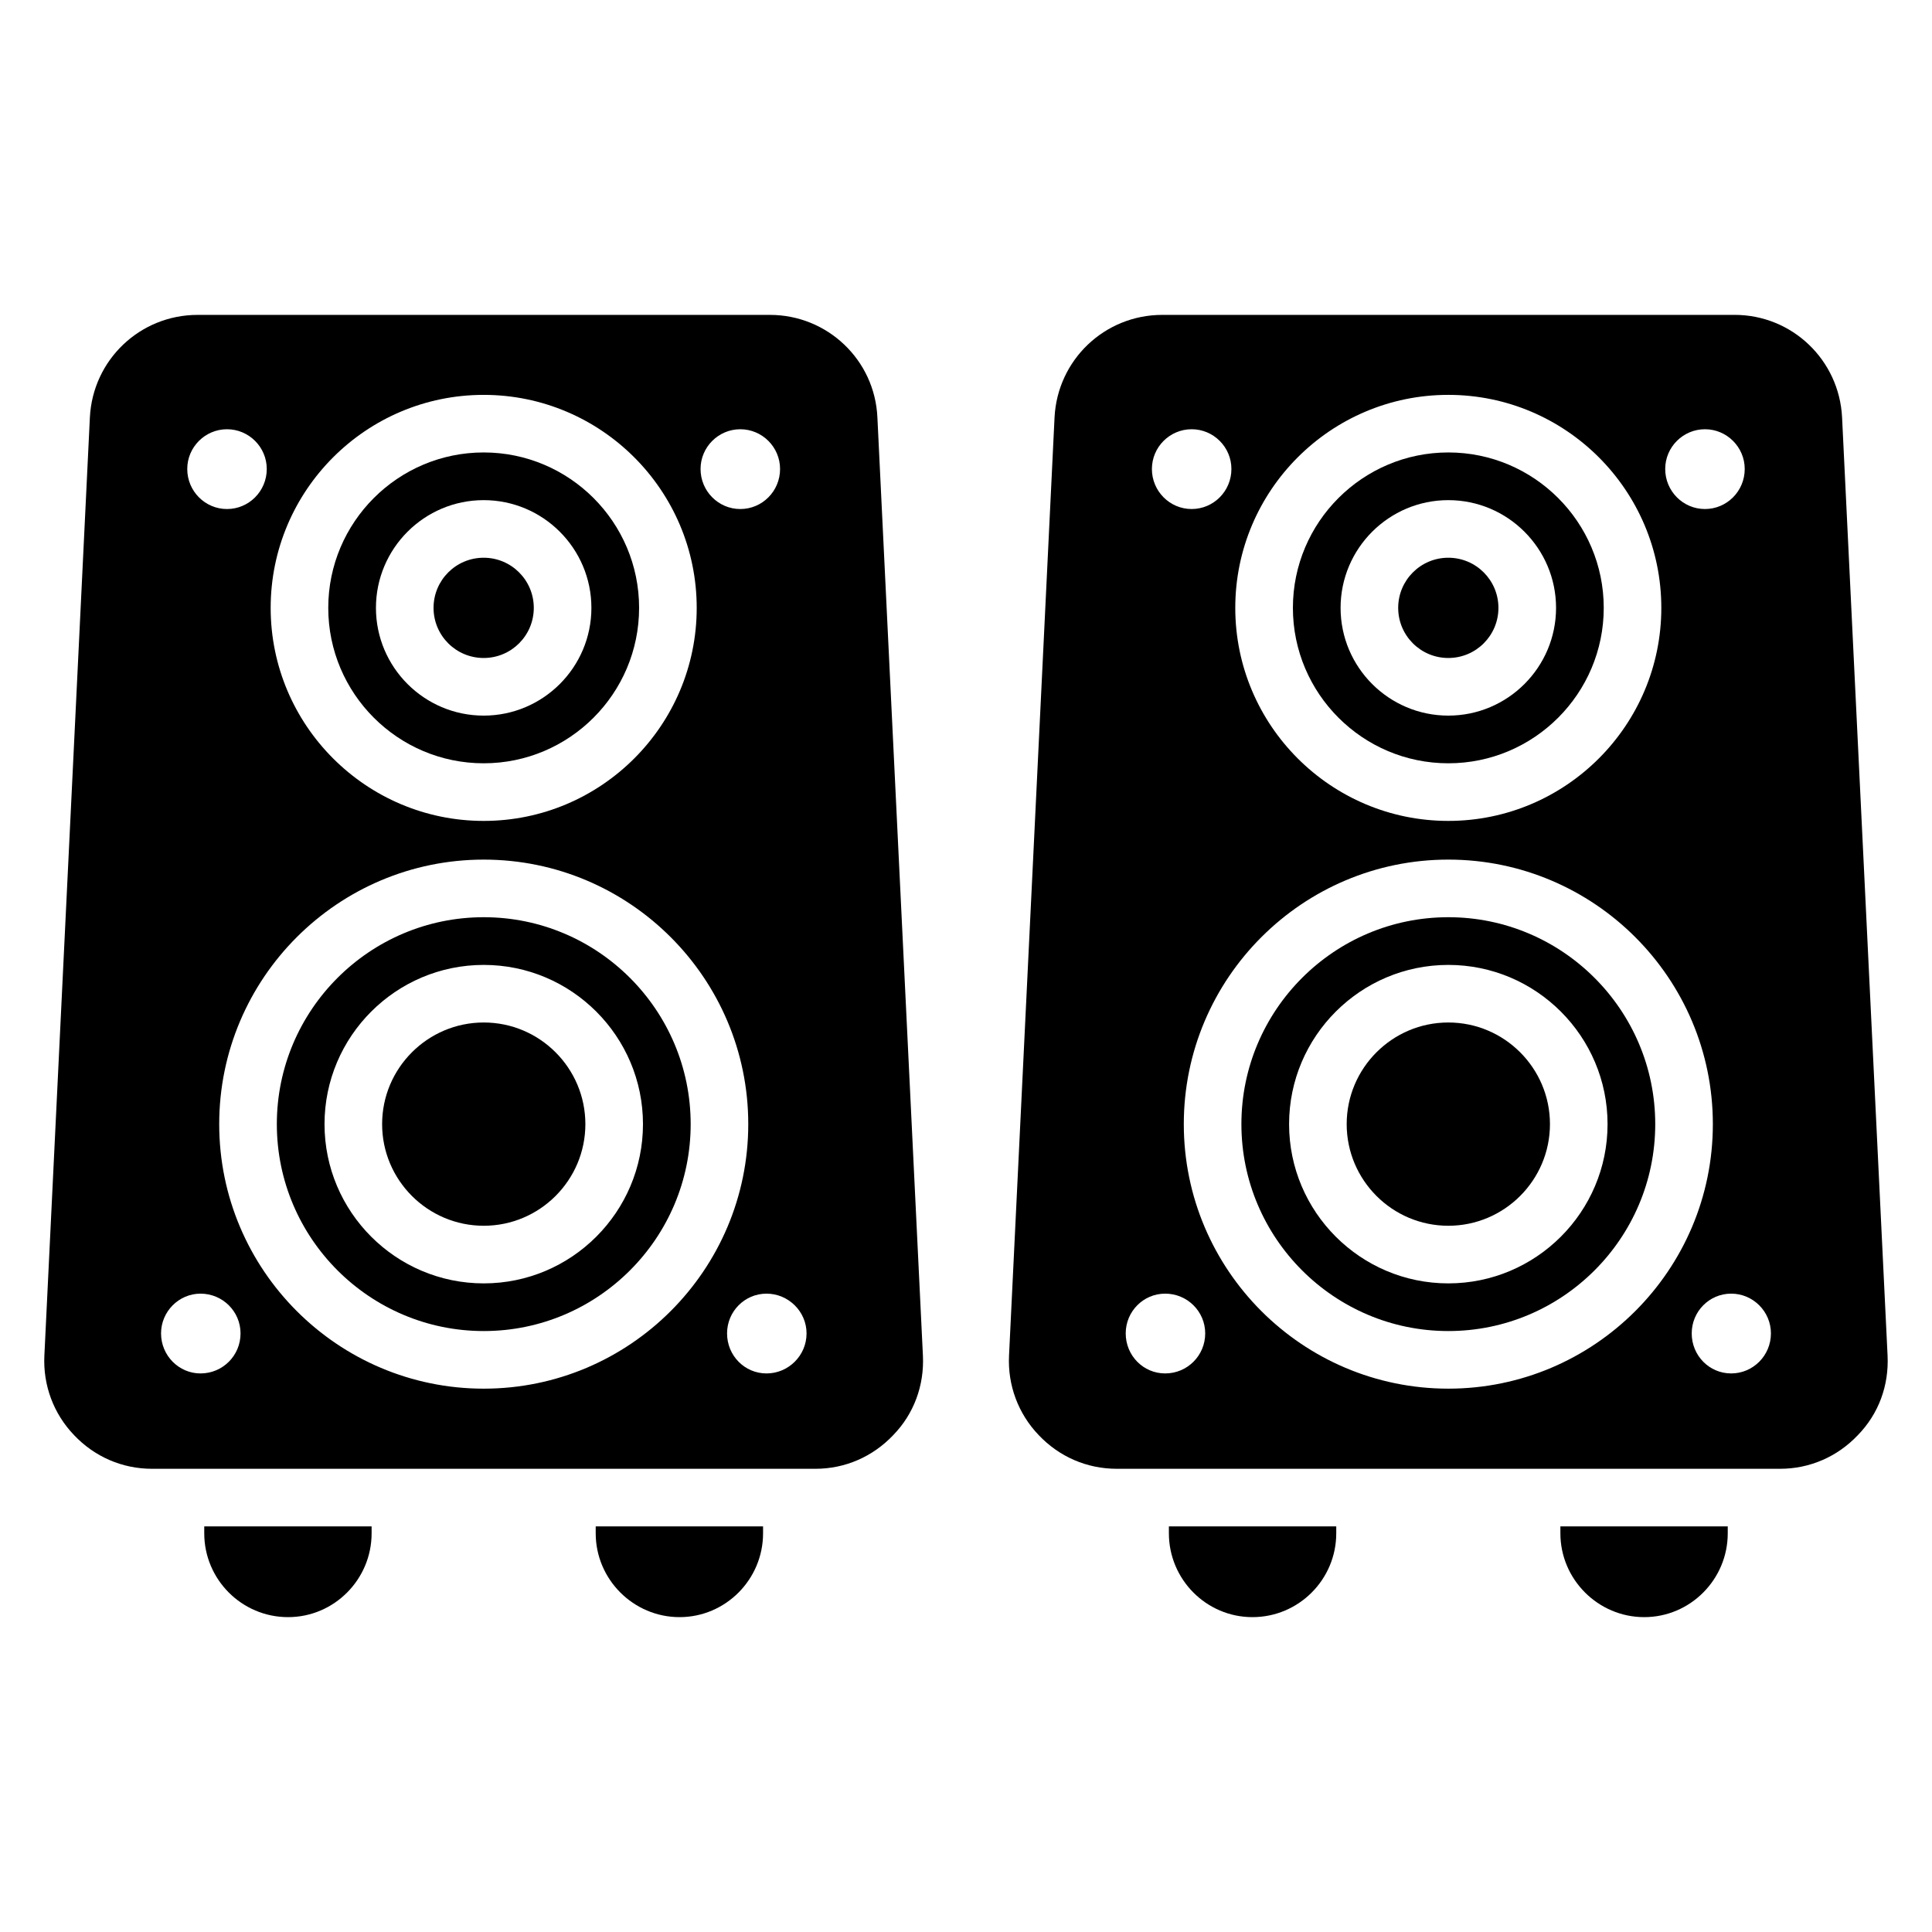
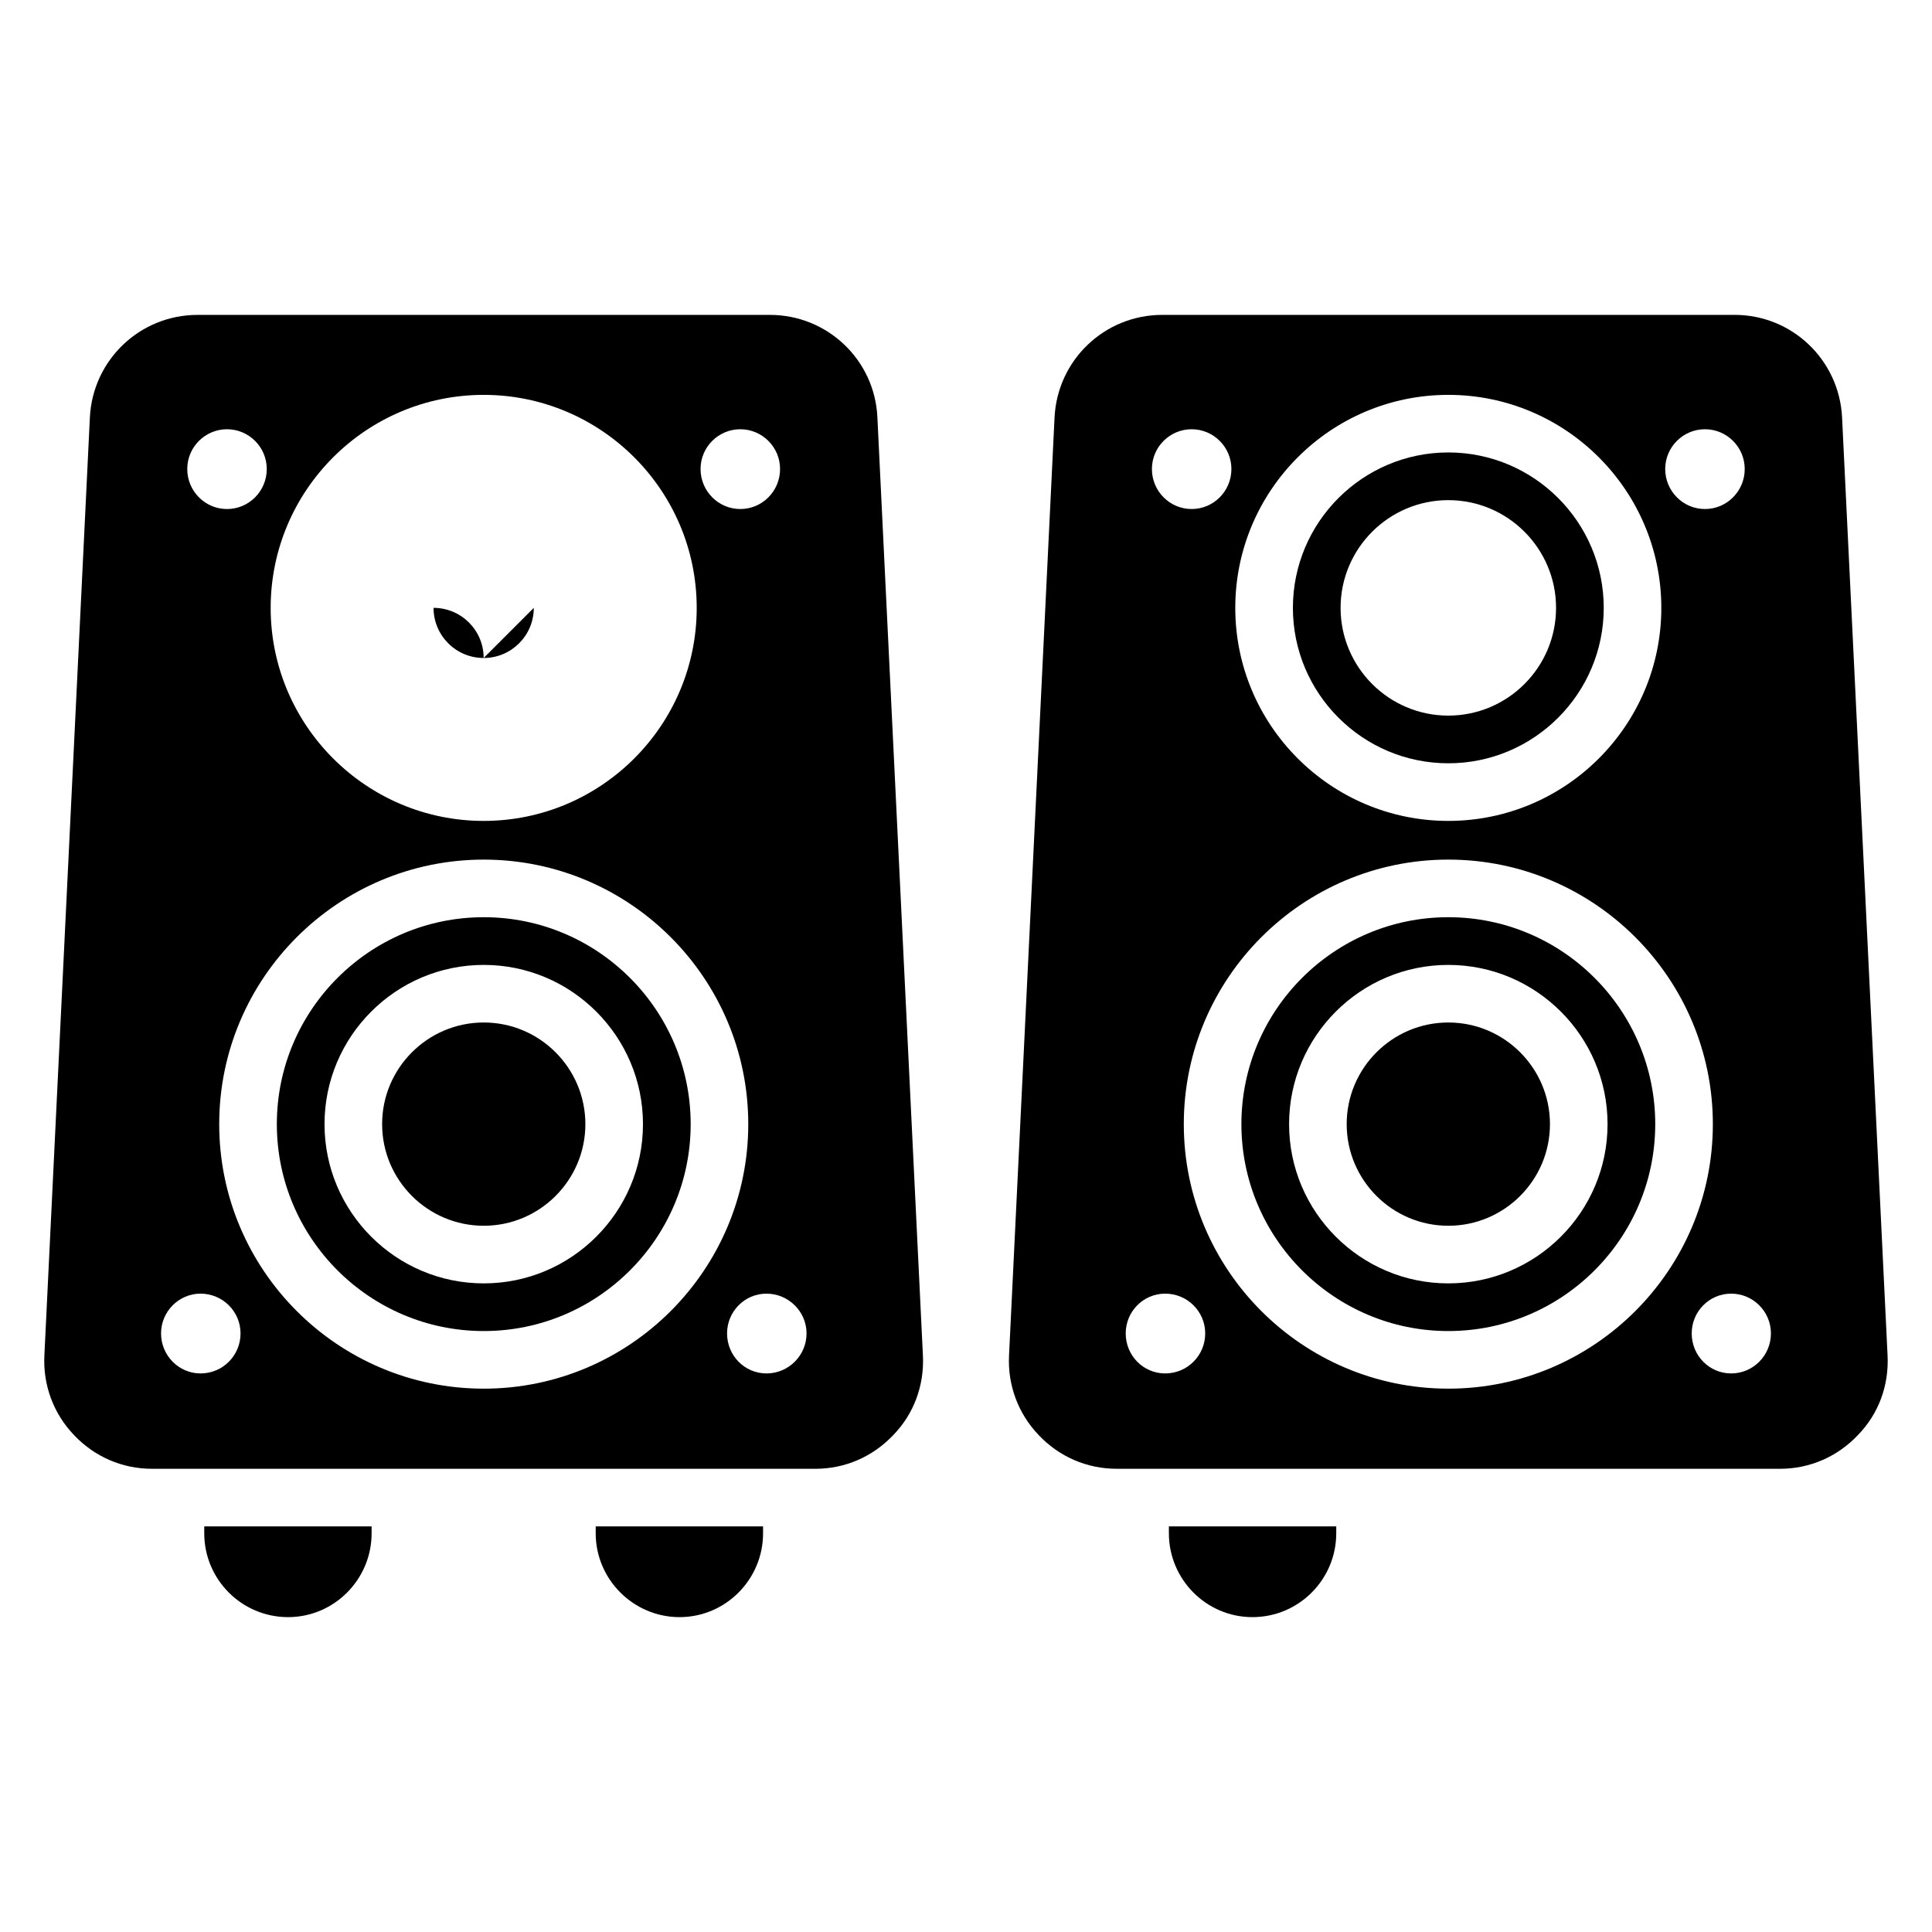
<svg xmlns="http://www.w3.org/2000/svg" fill="#000000" width="800px" height="800px" version="1.1" viewBox="144 144 512 512">
  <g>
-     <path d="m601.87 548.51v1.832c0 12.215-9.926 22.215-22.137 22.215-12.215 0-22.215-10-22.215-22.215v-1.832z" />
    <path d="m498.12 548.51v1.832c0 12.215-9.922 22.215-22.215 22.215-12.215 0-22.137-10-22.137-22.215v-1.832z" />
    <path d="m346.22 548.51v1.832c0 12.215-9.922 22.215-22.137 22.215-12.215 0-22.215-10-22.215-22.215v-1.832z" />
    <path d="m242.48 548.51v1.832c0 12.215-9.922 22.215-22.137 22.215-12.289 0-22.215-10-22.215-22.215v-1.832z" />
    <path d="m348.05 227.45h-151.68c-15.266 0-27.785 11.91-28.551 27.176l-12.059 248.62c-0.383 7.863 2.441 15.418 7.863 21.07 5.422 5.727 12.746 8.93 20.688 8.93h175.8c7.863 0 15.191-3.207 20.609-8.93 5.496-5.648 8.246-13.207 7.863-21.07l-12.062-248.62c-0.684-15.27-13.281-27.176-28.473-27.176zm-7.859 30.305c5.801 0 10.535 4.734 10.535 10.535 0 5.879-4.734 10.609-10.535 10.609-5.801 0-10.535-4.734-10.535-10.609 0-5.805 4.731-10.535 10.535-10.535zm-68.008-9.109c31.129 0 56.453 25.324 56.453 56.453s-25.324 56.453-56.453 56.453-56.453-25.324-56.453-56.453 25.32-56.453 56.453-56.453zm-68.023 9.109c5.801 0 10.535 4.734 10.535 10.535 0 5.879-4.734 10.609-10.535 10.609-5.801 0-10.535-4.734-10.535-10.613 0-5.801 4.734-10.531 10.535-10.531zm-7.023 250.22c-5.727 0-10.457-4.734-10.457-10.609 0-5.801 4.734-10.535 10.457-10.535 5.879 0 10.609 4.734 10.609 10.535 0.004 5.879-4.731 10.609-10.609 10.609zm75.059 4.035c-38.656 0-70.102-31.445-70.102-70.102s31.445-70.102 70.102-70.102 70.102 31.445 70.102 70.102c0 38.652-31.449 70.102-70.102 70.102zm74.941-4.035c-5.801 0-10.457-4.734-10.457-10.609 0-5.801 4.656-10.535 10.457-10.535s10.609 4.734 10.609 10.535c0 5.879-4.809 10.609-10.609 10.609z" />
    <path d="m272.2 414.97c-14.848 0-26.934 12.082-26.934 26.934 0 14.848 12.082 26.934 26.934 26.934 14.848 0 26.93-12.082 26.93-26.934-0.004-14.848-12.082-26.934-26.93-26.934z" />
-     <path d="m272.18 346.28c22.711 0 41.188-18.477 41.188-41.188s-18.477-41.188-41.188-41.188c-22.711 0-41.188 18.477-41.188 41.188s18.477 41.188 41.188 41.188zm0-69.738c15.742 0 28.547 12.809 28.547 28.551s-12.809 28.551-28.547 28.551c-15.742 0-28.551-12.809-28.551-28.551s12.805-28.551 28.551-28.551z" />
    <path d="m272.2 387.07c-30.234 0-54.836 24.602-54.836 54.836s24.602 54.836 54.836 54.836c30.234 0 54.836-24.602 54.836-54.836-0.004-30.234-24.602-54.836-54.836-54.836zm0 97.039c-23.27 0-42.199-18.93-42.199-42.199s18.93-42.199 42.199-42.199c23.266 0 42.195 18.93 42.195 42.199 0 23.266-18.93 42.199-42.195 42.199z" />
-     <path d="m285.46 305.09c0 7.336-5.945 13.285-13.281 13.285-7.34 0-13.285-5.949-13.285-13.285s5.945-13.285 13.285-13.285c7.336 0 13.281 5.949 13.281 13.285" />
+     <path d="m285.46 305.09c0 7.336-5.945 13.285-13.281 13.285-7.34 0-13.285-5.949-13.285-13.285c7.336 0 13.281 5.949 13.281 13.285" />
    <path d="m527.82 414.97c-14.848 0-26.934 12.082-26.934 26.934 0 14.848 12.082 26.934 26.934 26.934 14.848 0 26.934-12.082 26.934-26.934 0-14.848-12.082-26.934-26.934-26.934z" />
    <path d="m527.82 387.07c-30.234 0-54.836 24.602-54.836 54.836s24.602 54.836 54.836 54.836 54.836-24.602 54.836-54.836-24.598-54.836-54.836-54.836zm0 97.039c-23.266 0-42.199-18.93-42.199-42.199s18.934-42.199 42.199-42.199 42.199 18.93 42.199 42.199c0.004 23.266-18.934 42.199-42.199 42.199z" />
    <path d="m632.17 254.62c-0.762-15.266-13.281-27.176-28.473-27.176l-151.68 0.004c-15.266 0-27.785 11.91-28.551 27.176l-12.062 248.62c-0.383 7.863 2.441 15.418 7.863 21.07 5.422 5.727 12.75 8.93 20.688 8.93h175.8c7.863 0 15.191-3.207 20.609-8.93 5.496-5.648 8.246-13.129 7.863-21.07zm-36.336 3.133c5.801 0 10.535 4.734 10.535 10.535 0 5.879-4.734 10.609-10.535 10.609-5.801 0-10.535-4.734-10.535-10.609 0-5.805 4.734-10.535 10.535-10.535zm-68.02-9.109c31.129 0 56.453 25.324 56.453 56.453s-25.324 56.453-56.453 56.453-56.453-25.324-56.453-56.453 25.324-56.453 56.453-56.453zm-68.012 9.109c5.801 0 10.535 4.734 10.535 10.535 0 5.879-4.734 10.609-10.535 10.609-5.801 0-10.535-4.734-10.535-10.609 0.004-5.805 4.734-10.535 10.535-10.535zm-7.019 250.22c-5.801 0-10.457-4.734-10.457-10.609 0-5.801 4.656-10.535 10.457-10.535 5.879 0 10.609 4.734 10.609 10.535 0 5.879-4.734 10.609-10.609 10.609zm75.039 4.035c-38.652 0-70.102-31.445-70.102-70.102s31.449-70.102 70.102-70.102c38.652 0 70.102 31.445 70.102 70.102 0.004 38.652-31.449 70.102-70.102 70.102zm74.957-4.035c-5.801 0-10.457-4.734-10.457-10.609 0-5.801 4.656-10.535 10.457-10.535s10.535 4.734 10.535 10.535c0 5.879-4.734 10.609-10.535 10.609z" />
-     <path d="m541.1 305.09c0 7.336-5.945 13.285-13.285 13.285-7.336 0-13.281-5.949-13.281-13.285s5.945-13.285 13.281-13.285c7.34 0 13.285 5.949 13.285 13.285" />
    <path d="m527.82 346.28c22.707 0 41.188-18.477 41.188-41.188s-18.48-41.188-41.188-41.188c-22.707 0-41.188 18.477-41.188 41.188 0.004 22.711 18.484 41.188 41.188 41.188zm0-69.738c15.742 0 28.551 12.809 28.551 28.551s-12.809 28.551-28.551 28.551c-15.742 0-28.551-12.809-28.551-28.551s12.809-28.551 28.551-28.551z" />
  </g>
</svg>